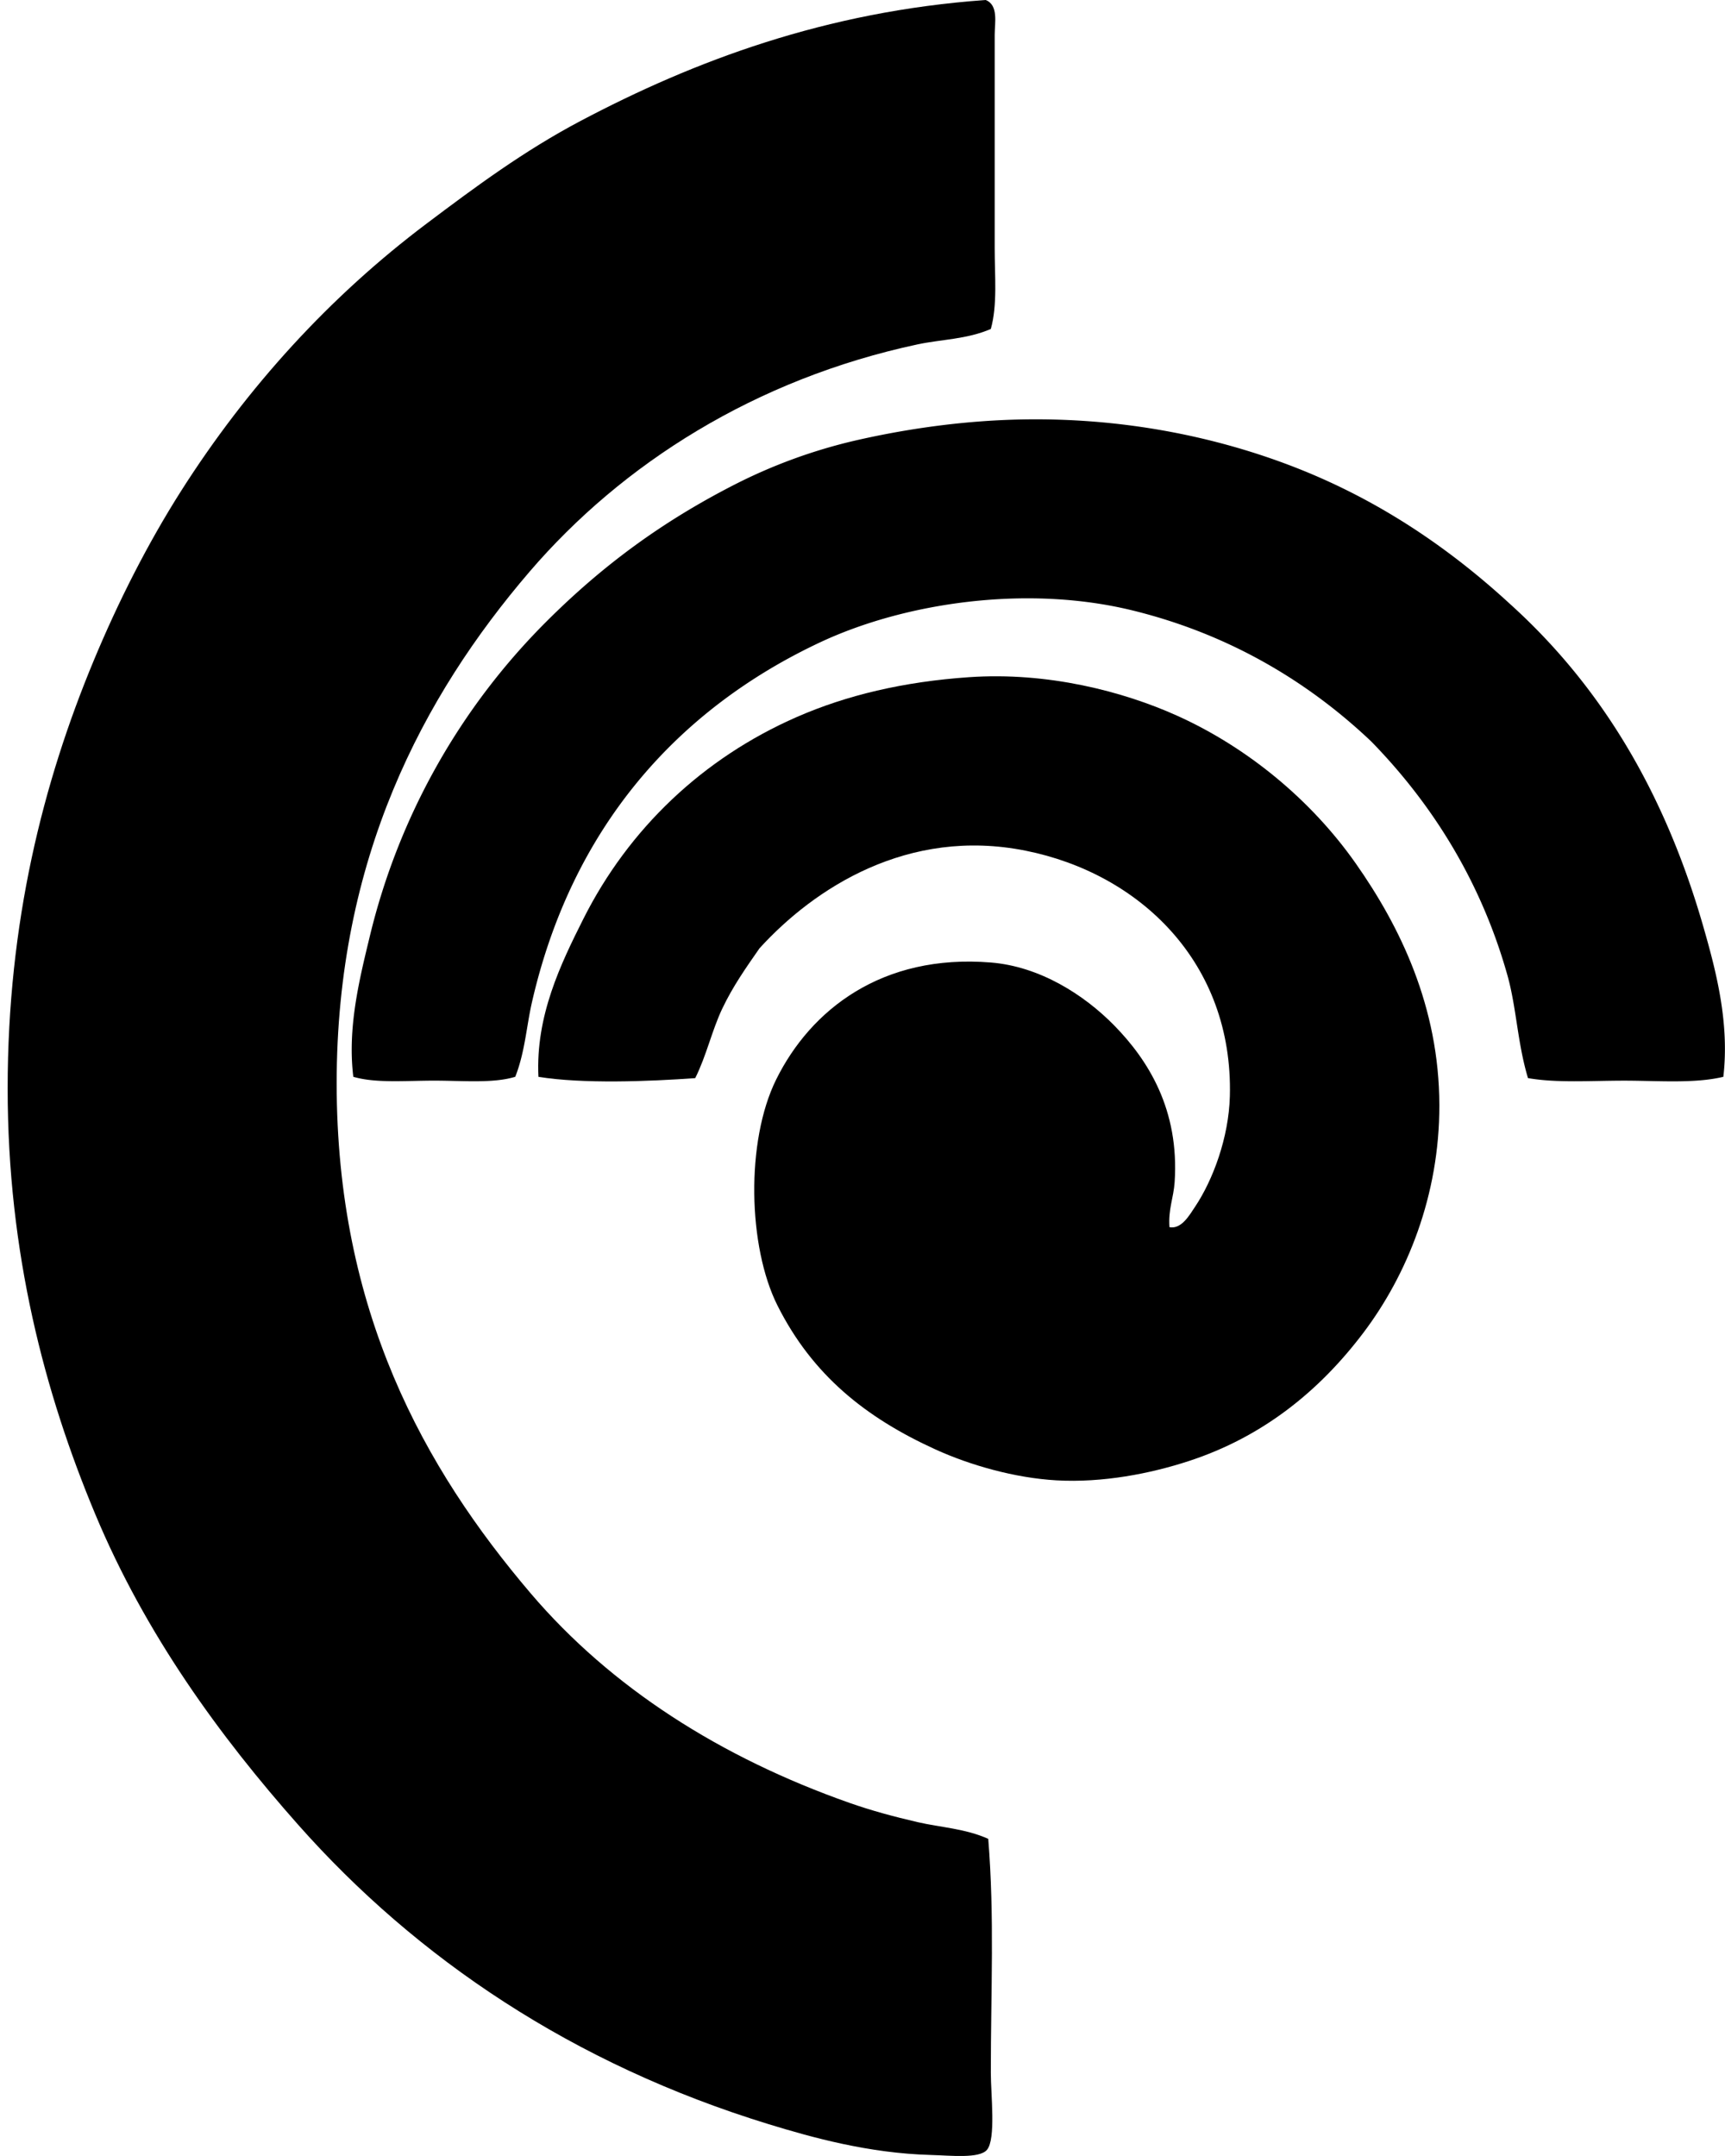
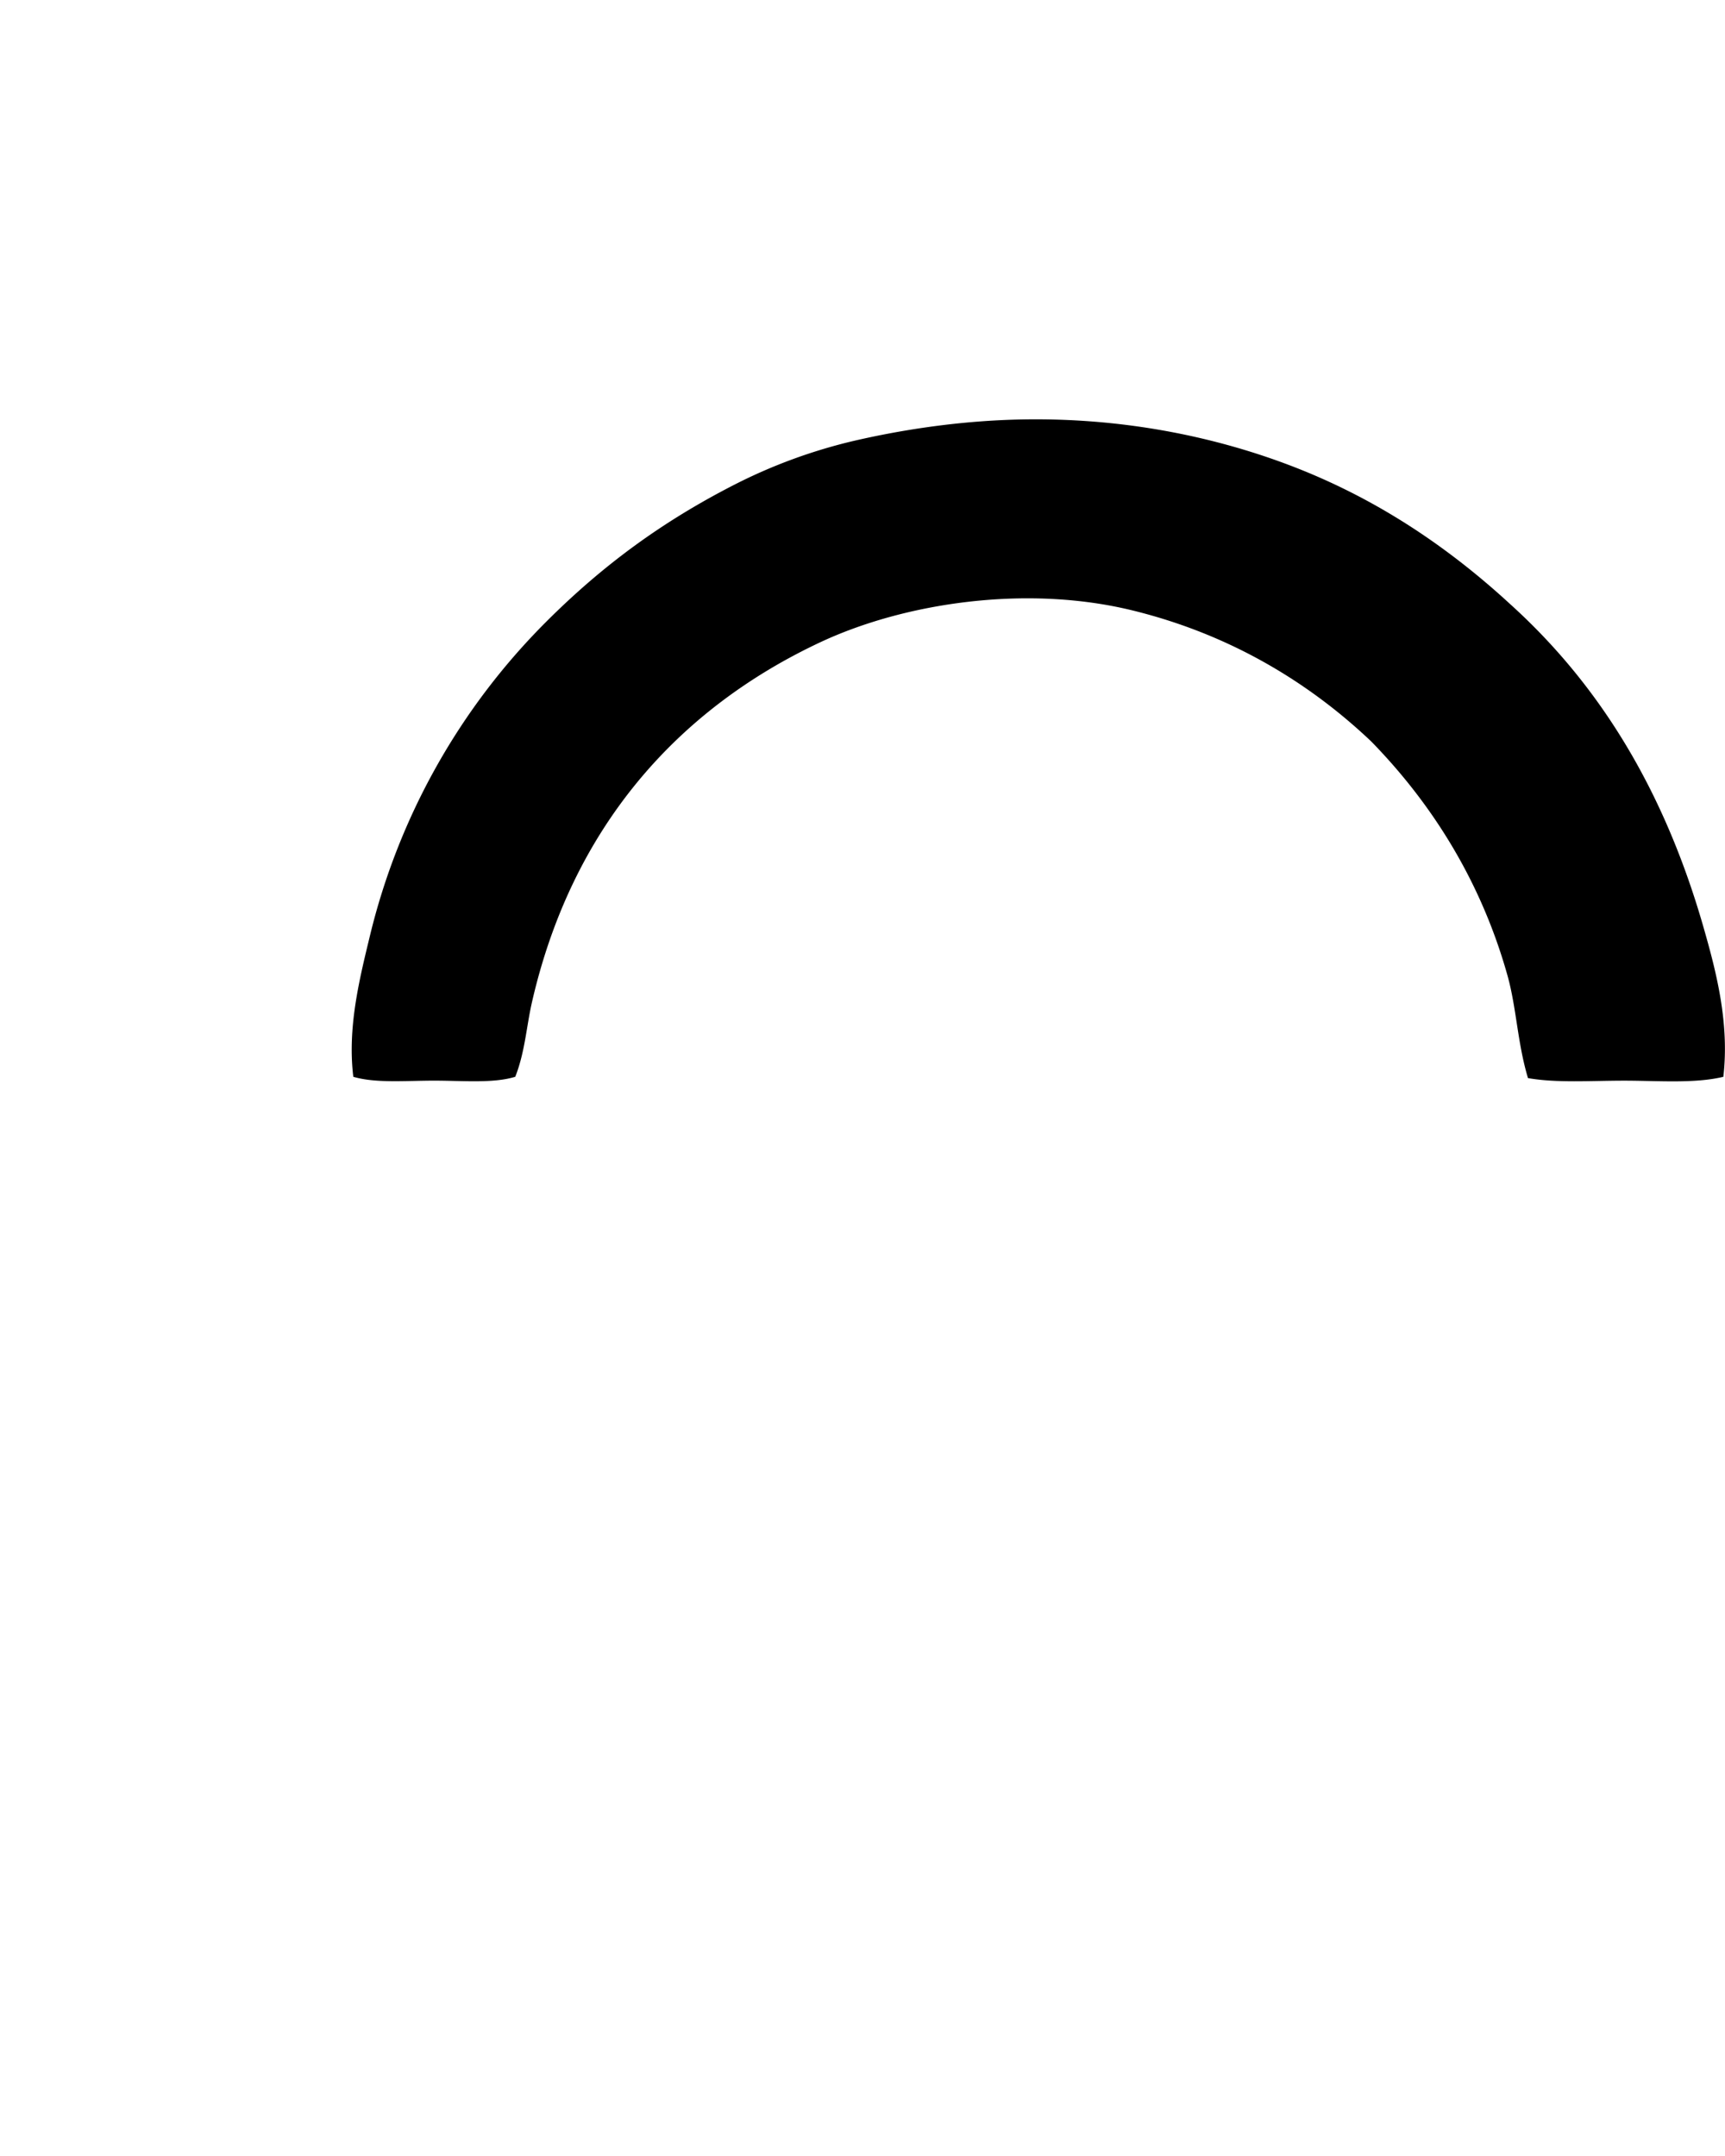
<svg xmlns="http://www.w3.org/2000/svg" width="160" height="200" fill="none" viewBox="0 0 160 200">
-   <path fill="#000" fill-rule="evenodd" d="M91.902 30.516c-2.21.963-4.606.963-6.793 1.43-15.04 3.216-27.387 11.052-36 21.098-9.893 11.541-17.882 26.64-17.882 47.442.002 21.164 8.107 35.703 18 47.324 7.451 8.75 17.63 15.231 29.562 19.431 2.061.725 4.113 1.275 6.318 1.787 2.118.492 4.427.593 6.557 1.552.587 7.312.238 13.993.238 21.695 0 2.023.486 6.148-.356 7.151-.702.834-3.353.529-5.244.477-5.71-.158-10.941-1.608-15.02-2.859-18.105-5.558-32.618-15.339-43.63-27.775-7.227-8.162-14.152-17.625-18.833-28.846C4.144 129.222.71 116.253.71 100.966c.002-15.37 3.265-28.349 7.987-39.696 2.28-5.48 5.008-10.86 8.105-15.734 6.137-9.649 13.808-18.05 22.768-24.795 4.528-3.409 9.04-6.757 14.305-9.536C64.37 5.662 76.563 1.055 91.426 0c1.206.477.835 2.125.835 3.218v19.788c-.002 2.604.267 5.27-.359 7.51Z" clip-rule="evenodd" />
  <path fill="#000" fill-rule="evenodd" d="M159.847 99.89c-2.673.643-6.047.357-9.18.357-3.142 0-6.27.229-8.941-.238-.984-3.273-1.065-6.538-1.907-9.536-2.453-8.731-6.994-15.918-12.636-21.696-5.745-5.451-13.076-9.937-22.173-12.159-9.828-2.4-21.145-.699-28.967 2.98-13.363 6.285-23.031 17.33-26.703 33.377-.51 2.231-.646 4.625-1.548 6.913-2.054.626-4.838.357-7.51.357-2.68 0-5.445.252-7.511-.357-.557-4.575.569-9.059 1.549-13.113A61.6 61.6 0 0 1 50.65 57.69c5.256-5.258 10.8-9.323 17.524-12.756a49.042 49.042 0 0 1 11.085-4.052c4.155-.958 8.8-1.68 13.59-1.907 10.556-.499 20.038 1.499 27.654 4.53 7.674 3.055 14.065 7.473 19.549 12.516 8.431 7.612 14.391 17.476 18.001 30.16 1.187 4.15 2.358 8.801 1.794 13.71Z" clip-rule="evenodd" />
-   <path fill="#000" fill-rule="evenodd" d="M108.471 113.838c1.11.212 1.851-1.108 2.385-1.908 1.631-2.448 3.119-6.372 3.218-10.251.316-12.386-8.363-20.65-18.954-22.767-10.91-2.184-19.592 3.475-24.675 9.059-1.23 1.77-2.462 3.506-3.456 5.602-.968 2.043-1.455 4.338-2.505 6.439-4.312.309-10.429.545-14.542-.12-.276-5.65 2.064-10.467 4.172-14.662 4.205-8.365 11.094-14.91 19.788-18.716 4.641-2.03 9.906-3.277 15.974-3.695 7.29-.503 14.275 1.306 19.311 3.575 6.504 2.934 12.423 7.803 16.569 13.71 4.097 5.836 7.73 13.26 7.749 22.41.019 8.394-3.008 15.767-7.033 21.101-4.109 5.444-9.369 9.684-16.211 11.92-3.572 1.169-7.999 2.031-12.277 1.788-3.86-.22-8-1.403-11.206-2.862-6.516-2.965-11.434-6.929-14.661-13.349-2.741-5.452-2.966-15.236-.12-20.98 3.198-6.46 9.807-11.666 19.907-10.846 4.533.366 8.634 2.975 11.444 5.84 3.142 3.207 6.054 7.802 5.603 14.545-.102 1.468-.598 2.483-.48 4.167Z" clip-rule="evenodd" />
</svg>